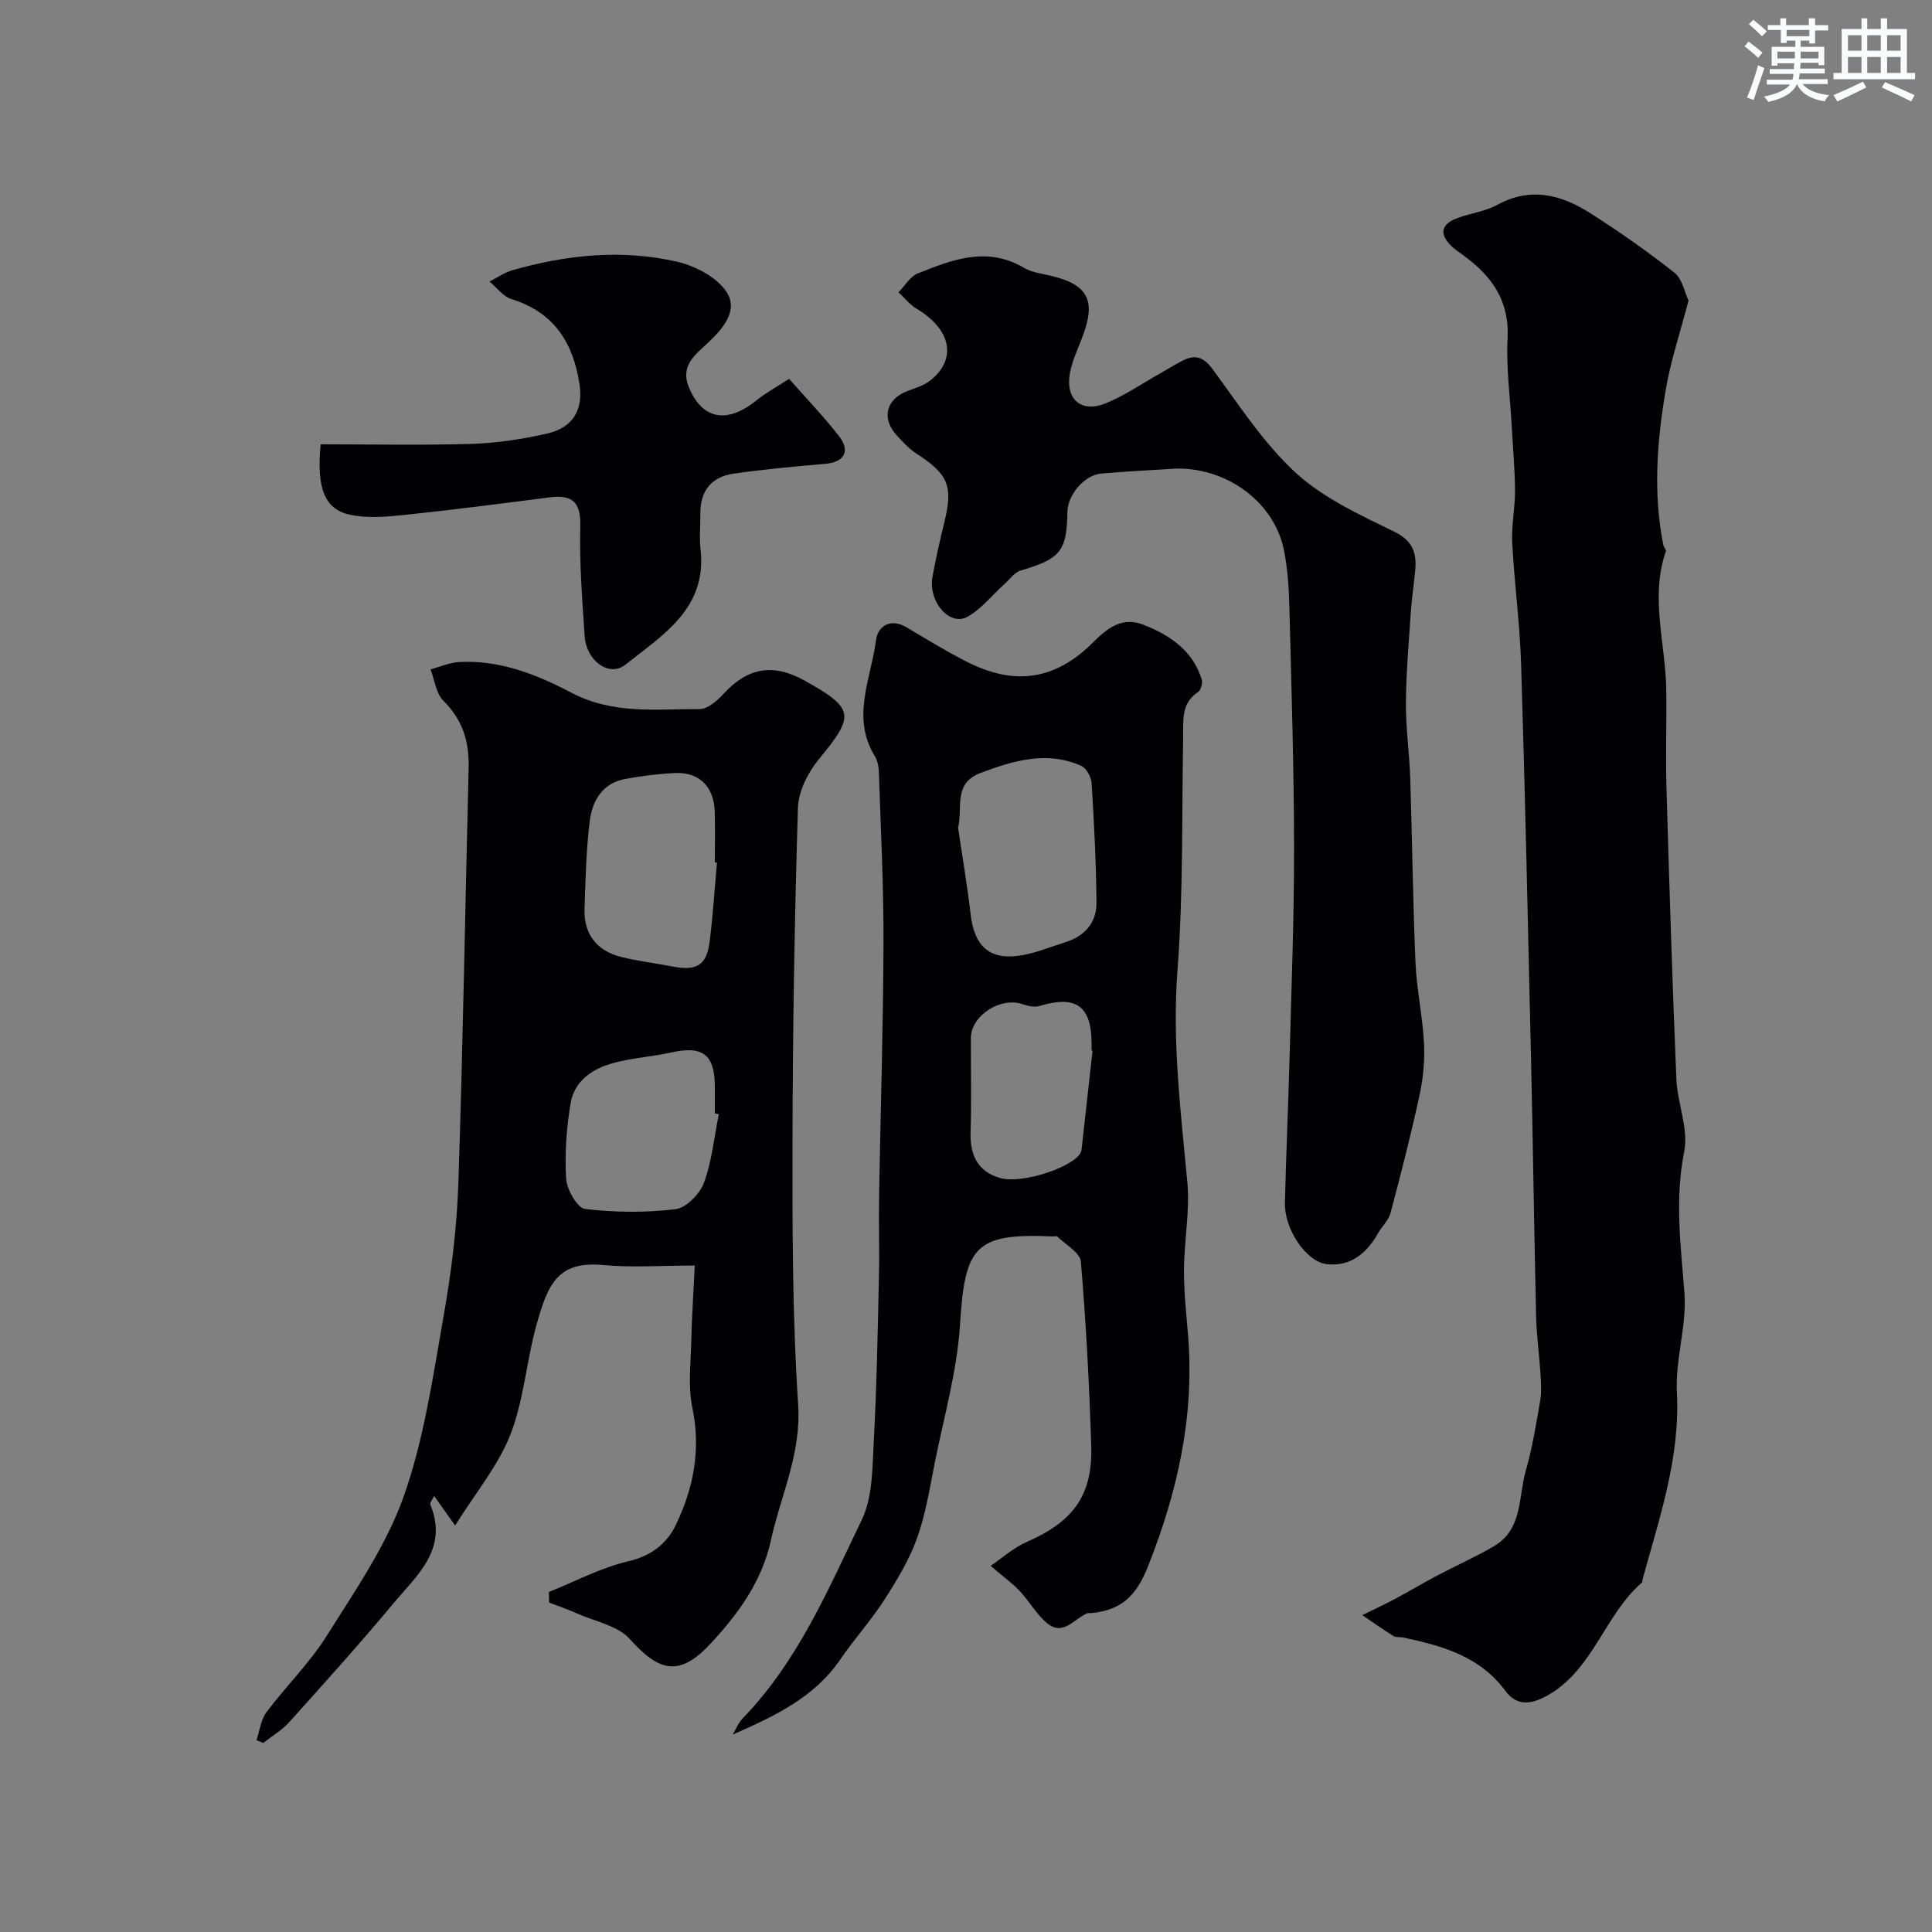
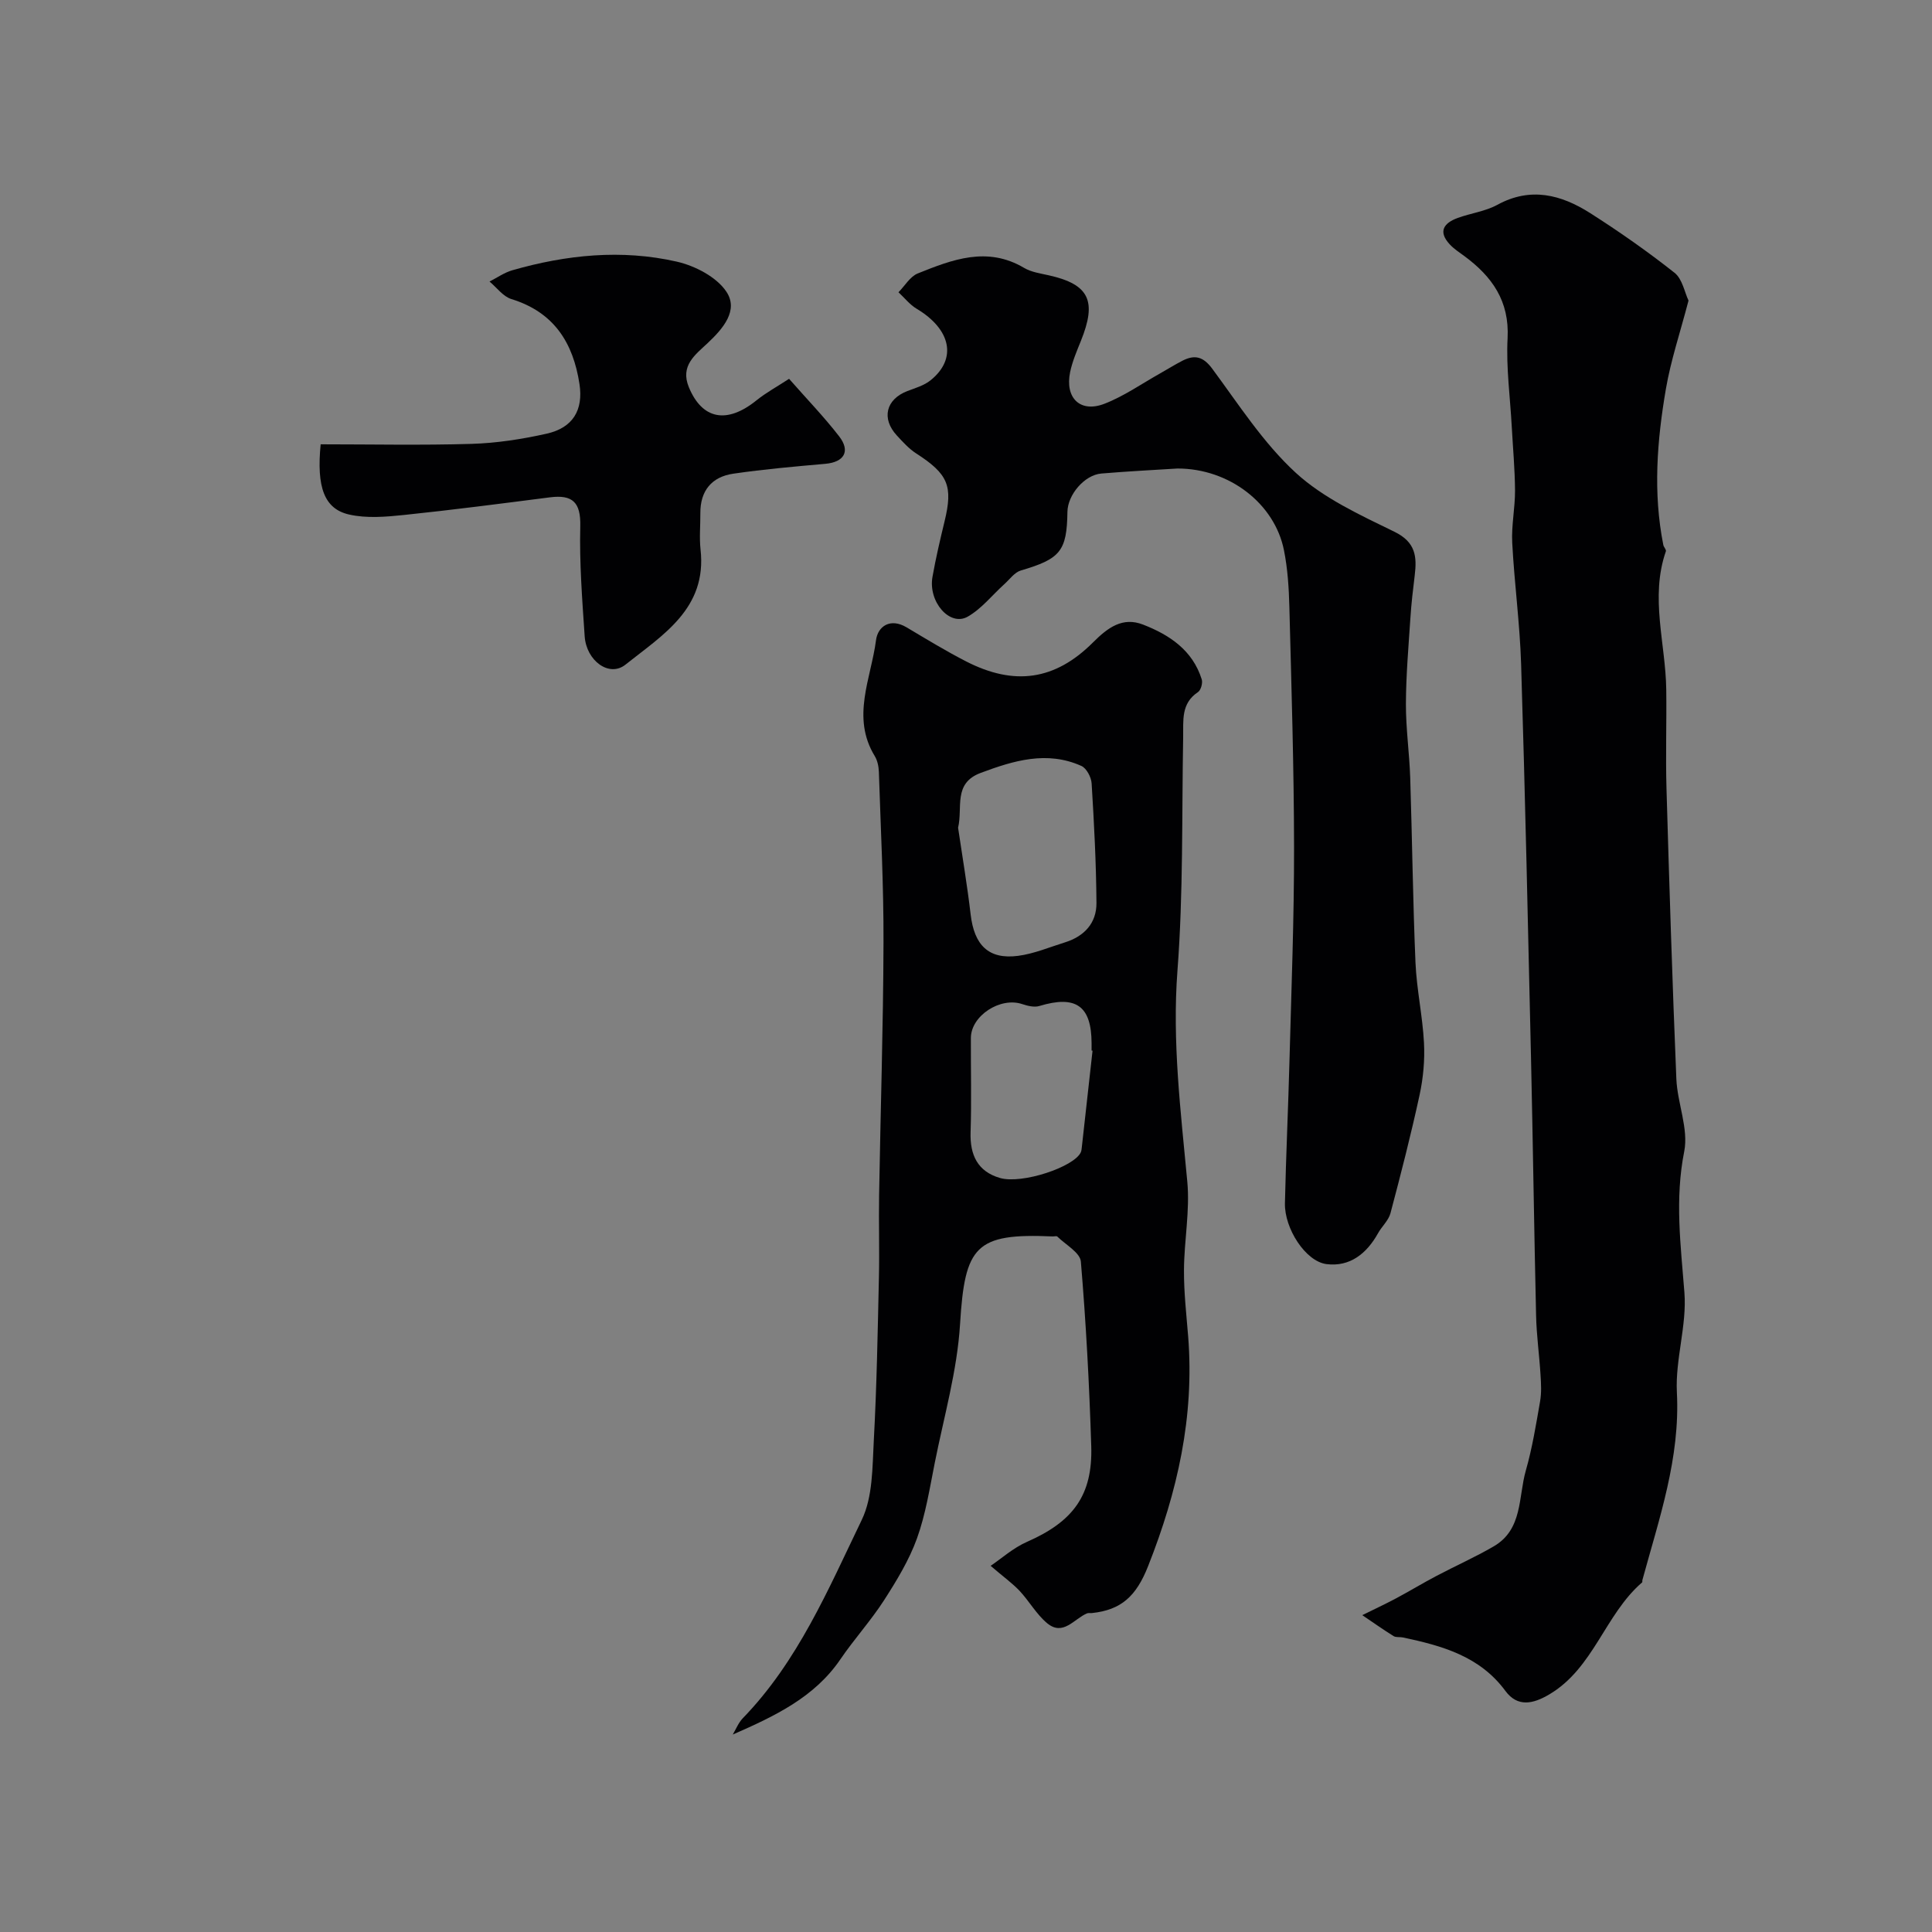
<svg xmlns="http://www.w3.org/2000/svg" enable-background="new 0 0 400 400" viewBox="0 0 400 400">
  <rect x="0" y="0" width="400" height="400" fill="#808080" stroke="none" />
  <g fill="#010103">
    <path d="m349.59 62.23c-1.74 6.66-3.67 12.39-4.68 18.27-1.84 10.71-2.69 21.51-.54 32.32.09.46.64.98.53 1.32-3.32 9.57-.04 19.11.08 28.66.09 6.83-.15 13.67.05 20.49.58 20.03 1.21 40.05 2.04 60.07.21 5.05 2.56 10.32 1.63 15.04-1.97 9.89-.72 19.43.04 29.21.53 6.8-1.91 13.82-1.56 20.66.71 13.63-3.67 26.12-7.14 38.86-.04.16.03.41-.06.49-7.72 6.66-10.03 17.79-19.27 23.22-3.3 1.94-6.51 2.67-9.04-.76-5.31-7.2-13.11-9.34-21.2-11.06-.64-.14-1.43.03-1.94-.28-2.21-1.38-4.33-2.88-6.49-4.34 2.3-1.14 4.63-2.22 6.89-3.42 2.84-1.51 5.6-3.19 8.45-4.69 3.94-2.08 8.04-3.9 11.89-6.14 6.02-3.5 5.07-10.2 6.63-15.67 1.34-4.68 2.12-9.54 2.96-14.35.31-1.78.21-3.66.09-5.48-.25-4.1-.83-8.19-.92-12.3-.41-17.76-.65-35.52-1.05-53.28-.62-27.19-1.21-54.39-2.05-81.58-.26-8.38-1.4-16.73-1.84-25.11-.19-3.59.6-7.23.58-10.84-.03-4.42-.44-8.83-.68-13.24-.33-6.1-1.18-12.22-.86-18.28.4-7.69-3.21-12.76-8.92-16.98-1.05-.77-2.18-1.5-3.05-2.44-2.49-2.68-1.22-4.43 1.65-5.48 2.7-.98 5.71-1.36 8.19-2.71 6.9-3.78 13.24-2.1 19.23 1.71 6.01 3.83 11.88 7.94 17.47 12.36 1.62 1.28 2.08 4.05 2.89 5.75z" />
-     <path d="m113.64 329.6c5.49-2.2 10.83-5.06 16.53-6.38 4.75-1.11 7.93-3.71 9.75-7.49 3.67-7.62 5.24-15.65 3.42-24.3-.91-4.33-.33-8.99-.23-13.5.1-4.8.43-9.59.73-15.91-7.13 0-13.05.45-18.88-.1-9.43-.89-11.48 3.79-13.87 12.31-2.1 7.5-2.6 15.55-5.4 22.74-2.53 6.48-7.24 12.1-11.46 18.87-1.61-2.27-2.84-3.99-4.35-6.12-.37.8-.94 1.44-.79 1.79 3.83 9.26-2.84 14.69-7.71 20.54-6.95 8.35-14.24 16.43-21.5 24.51-1.51 1.68-3.56 2.87-5.37 4.29-.47-.18-.94-.36-1.41-.55.66-1.95.89-4.22 2.06-5.79 4.02-5.38 8.92-10.16 12.47-15.81 5.85-9.32 12.32-18.64 15.95-28.88 4.25-12 6.07-24.91 8.3-37.55 1.59-9.01 2.71-18.19 3.02-27.33.96-28.68 1.41-57.37 2.13-86.06.13-5.37-1.27-9.88-5.23-13.8-1.53-1.51-1.81-4.3-2.66-6.5 1.96-.52 3.91-1.39 5.89-1.51 8.4-.49 16.21 2.63 23.2 6.31 8.77 4.62 17.65 3.39 26.6 3.43 1.67.01 3.66-1.73 4.97-3.16 4.96-5.42 10.25-6.39 16.79-2.74 10.36 5.78 10.44 7.18 2.94 16.29-2.26 2.74-4.23 6.65-4.33 10.08-.7 23.08-1.08 46.17-1.12 69.27-.03 18.09-.02 36.23 1.17 54.26.67 10.19-3.61 18.8-5.65 28.13-1.85 8.46-6.74 15.15-12.39 21.26-6.42 6.94-10.61 6.09-16.79-.83-2.52-2.82-7.26-3.67-11.02-5.35-1.86-.83-3.8-1.49-5.7-2.22-.03-.74-.05-1.47-.06-2.2zm34.8-151c-.15-.01-.29-.03-.44-.04 0-3.49.07-6.98-.02-10.46-.14-5.23-3.2-8.3-8.3-8.05-3.42.16-6.85.61-10.22 1.22-4.69.85-6.82 4.48-7.35 8.63-.76 6.02-.88 12.13-1.09 18.21-.18 5.28 2.49 8.72 7.57 10.01 3.44.87 7.01 1.27 10.5 1.96 5.2 1.03 7.25-.21 7.86-5.31.65-5.37 1.01-10.78 1.49-16.17zm.38 52.08c-.27-.05-.54-.11-.82-.16 0-1.83 0-3.65 0-5.48-.01-6.74-2.49-8.6-9.07-7.13-3.96.88-8.08 1.12-11.98 2.18-4.23 1.15-8 3.67-8.79 8.23-.88 5.15-1.26 10.48-.95 15.69.13 2.26 2.32 6.09 3.92 6.29 6.17.74 12.55.79 18.72.05 2.22-.27 5.04-3.16 5.9-5.48 1.66-4.5 2.11-9.44 3.07-14.19z" />
    <path d="m205.1 324.19c2.21-1.49 4.65-3.7 7.51-4.96 9.55-4.19 13.64-9.62 13.32-19.83-.4-12.75-1.08-25.5-2.15-38.21-.16-1.85-3.15-3.48-4.87-5.17-.17-.17-.65-.01-.98-.03-15.99-.71-18.17 1.98-19.16 18.14-.59 9.66-3.34 19.19-5.24 28.75-1.05 5.26-1.88 10.63-3.68 15.63-1.63 4.51-4.21 8.75-6.82 12.81-2.74 4.25-6.18 8.03-9.03 12.21-5.37 7.9-13.6 11.78-22.29 15.59.68-1.14 1.18-2.45 2.08-3.38 11.41-11.77 17.69-26.68 24.63-41.07 2.3-4.78 2.19-10.88 2.49-16.42.61-11.25.81-22.53 1.06-33.79.13-5.69-.06-11.38.04-17.07.29-17.43.86-34.86.91-52.3.04-11.77-.58-23.53-.96-35.3-.04-1.1-.29-2.33-.85-3.25-4.92-8.05-.77-16.06.26-24 .37-2.85 2.93-4.68 6.34-2.65 4.06 2.42 8.1 4.88 12.3 7.04 9.94 5.1 18.39 3.97 26.28-3.92 3.08-3.08 6.13-5.35 10.38-3.69 5.46 2.12 10.26 5.31 12.14 11.35.23.75-.18 2.22-.78 2.62-3.57 2.37-3 5.91-3.07 9.38-.29 16.1.04 32.25-1.18 48.28-1.12 14.76.69 29.18 2.04 43.73.56 6.02-.66 12.18-.69 18.28-.03 4.59.5 9.19.87 13.78 1.3 16.56-2.2 32.1-8.3 47.52-2.47 6.25-5.58 9.07-11.65 9.71-.33.03-.7-.06-.99.06-2.68 1.11-4.95 4.8-8.27 2.03-2.23-1.86-3.72-4.59-5.74-6.74-1.54-1.6-3.4-2.94-5.95-5.13zm-6.74-152.82c.88 5.98 1.9 11.94 2.6 17.95.74 6.37 3.72 9.37 9.81 8.58 3.31-.43 6.51-1.8 9.74-2.8 3.99-1.25 6.53-4 6.5-8.15-.06-8.26-.49-16.51-1-24.76-.08-1.28-1.06-3.14-2.12-3.61-7.12-3.2-14.02-1.11-20.82 1.43-5.8 2.15-3.7 7.15-4.71 11.36zm27.84 46.16c-.07-.01-.13-.01-.2-.02 0-.5 0-1 0-1.5-.02-7.77-3.25-10.02-10.81-7.73-1.05.32-2.43-.02-3.54-.39-4.53-1.54-10.62 2.39-10.64 7.01-.03 6.5.15 13-.06 19.5-.16 4.73 1.46 8.15 6.09 9.49 4.56 1.32 15.35-2.29 16.73-5.32.13-.29.16-.64.2-.97.74-6.69 1.48-13.38 2.23-20.07z" />
    <path d="m243.79 97c-4.59.29-10.19.57-15.78 1.04-3.49.3-6.96 4.4-7.01 7.93-.11 8.14-1.48 9.75-9.64 12.14-1.3.38-2.3 1.82-3.4 2.81-2.53 2.28-4.73 5.12-7.62 6.76-3.7 2.09-8.2-3.08-7.28-8.25.68-3.84 1.57-7.65 2.49-11.44 1.8-7.39.76-9.84-5.86-14.11-1.51-.97-2.77-2.38-4.01-3.72-3.25-3.52-2.25-7.5 2.19-9.2 1.65-.63 3.47-1.15 4.8-2.23 5.53-4.45 4.23-10.55-2.88-14.8-1.43-.85-2.52-2.26-3.77-3.42 1.32-1.33 2.4-3.26 4-3.9 7.14-2.87 14.37-5.67 22-1.15 1.49.88 3.38 1.15 5.12 1.54 8.46 1.89 9.96 5.37 6.64 13.6-.85 2.1-1.76 4.23-2.22 6.43-1.11 5.37 2.08 8.5 7.09 6.57 4.04-1.56 7.69-4.13 11.5-6.27 1.56-.87 3.08-1.84 4.67-2.65 2.51-1.28 4.27-.89 6.15 1.64 5.49 7.42 10.59 15.4 17.3 21.56 5.73 5.26 13.29 8.73 20.42 12.21 4.42 2.15 4.69 5.15 4.21 9.06-.36 2.92-.7 5.84-.89 8.78-.39 5.93-.91 11.86-.93 17.79-.02 5.1.72 10.19.89 15.29.41 12.76.55 25.53 1.09 38.28.24 5.55 1.47 11.05 1.76 16.6.19 3.57-.15 7.26-.9 10.76-1.78 8.23-3.88 16.4-6.04 24.54-.4 1.5-1.79 2.72-2.58 4.15-2.34 4.2-5.82 6.99-10.66 6.38-4.34-.55-8.72-7.37-8.61-12.59.22-9.93.69-19.86.95-29.79.39-14.63.96-29.26.94-43.88-.02-16.59-.54-33.19-.97-49.78-.1-3.93-.35-7.92-1.12-11.76-1.9-9.58-11.24-16.92-22.04-16.92z" />
    <path d="m163.37 78.43c3.68 4.19 7.24 7.87 10.36 11.9 2.41 3.11 1.03 5.36-2.87 5.7-6.35.56-12.72 1.12-19.03 2.04-4.48.65-6.87 3.54-6.83 8.21.02 2.5-.23 5.03.04 7.49 1.38 12.24-7.87 17.71-15.55 23.84-3.36 2.68-8.1-.8-8.44-5.88-.51-7.58-1.1-15.19-.91-22.77.12-4.99-1.61-6.59-6.3-5.99-10.06 1.29-20.12 2.6-30.2 3.65-3.76.39-7.74.73-11.35-.09-5.18-1.17-6.77-5.69-5.9-14.54 10.37 0 20.82.22 31.25-.09 5.2-.16 10.44-.97 15.53-2.11 5.46-1.22 7.61-4.9 6.81-10.24-1.3-8.59-5.29-14.92-14.1-17.63-1.72-.53-3.03-2.38-4.53-3.63 1.56-.79 3.05-1.85 4.7-2.33 11.21-3.22 22.66-4.39 34.07-1.79 3.77.86 8.2 3.15 10.25 6.19 2.6 3.86-.63 7.64-3.83 10.65-2.56 2.41-5.77 4.68-3.92 9.16 2.77 6.7 7.9 7.67 14.05 2.68 1.96-1.57 4.22-2.8 6.7-4.42z" />
  </g>
-   <path d="m361.2 9.6.8-1c.9.7 1.9 1.4 2.9 2.3l-.9 1.1c-1-1-2-1.8-2.8-2.4zm.5 10.6c.9-2.1 1.6-4.3 2.3-6.7.4.2.8.4 1.3.6-.7 2.1-1.5 4.3-2.2 6.6zm.4-15.2.9-.9c1 .8 2 1.6 2.8 2.4l-1 1c-.9-.9-1.8-1.7-2.7-2.5zm12.5-1.2h1.2v1.4h2.7v1.1h-2.7v2.7h-1.2v-.6h-1.8v1.3h4.9v3.8h-1.2v-.5h-3.7c0 .4-.1.9-.1 1.2h5.1v1h-5.2c0 .5-.1.9-.2 1.2h6v1h-5.2c1.1 1.3 2.9 2 5.5 2.3-.4.4-.7.8-.9 1.3-2.9-.5-4.8-1.6-5.7-3.5h-.1c-.8 1.7-2.7 2.9-5.9 3.6-.2-.4-.6-.8-.9-1.1 2.8-.6 4.6-1.4 5.4-2.5h-4.8v-1h5.3c.1-.3.2-.7.2-1.2h-4.9v-1h5c0-.4 0-.8.1-1.2h-3.5v.5h-1.2v-3.9h4.9v-1.3h-1.8v.5h-1.2v-2.7h-2.7v-1h2.6v-1.4h1.2v1.4h4.7v-1.4zm-6.6 8.3h3.6c0-.4 0-.9 0-1.4h-3.6zm1.9-4.6h4.7v-1.3h-4.7zm6.6 3.2h-3.7v1.4h3.7z" fill="#fafbfc" />
-   <path d="m385.3 3.8h1.3v2.2h2.8v-2.2h1.3v2.2h4.1v9.1h1.7v1.3h-16.9v-1.3h1.7v-9.1h4.1v-2.2zm.4 13.1.7 1.2c-1.8.9-3.8 1.9-6 2.9-.2-.4-.5-.8-.8-1.3 2.3-1 4.3-1.9 6.1-2.8zm-3.1-6.4h2.8v-3.2h-2.8zm0 4.6h2.8v-3.3h-2.8zm4-4.6h2.8v-3.2h-2.8zm0 4.6h2.8v-3.3h-2.8zm3.7 1.9c2.1.9 4.1 1.8 6.1 2.7l-.7 1.3c-2.2-1.1-4.2-2-6.1-2.9zm3.2-9.7h-2.8v3.2h2.8zm-2.8 7.8h2.8v-3.3h-2.8z" fill="#fafbfc" />
</svg>